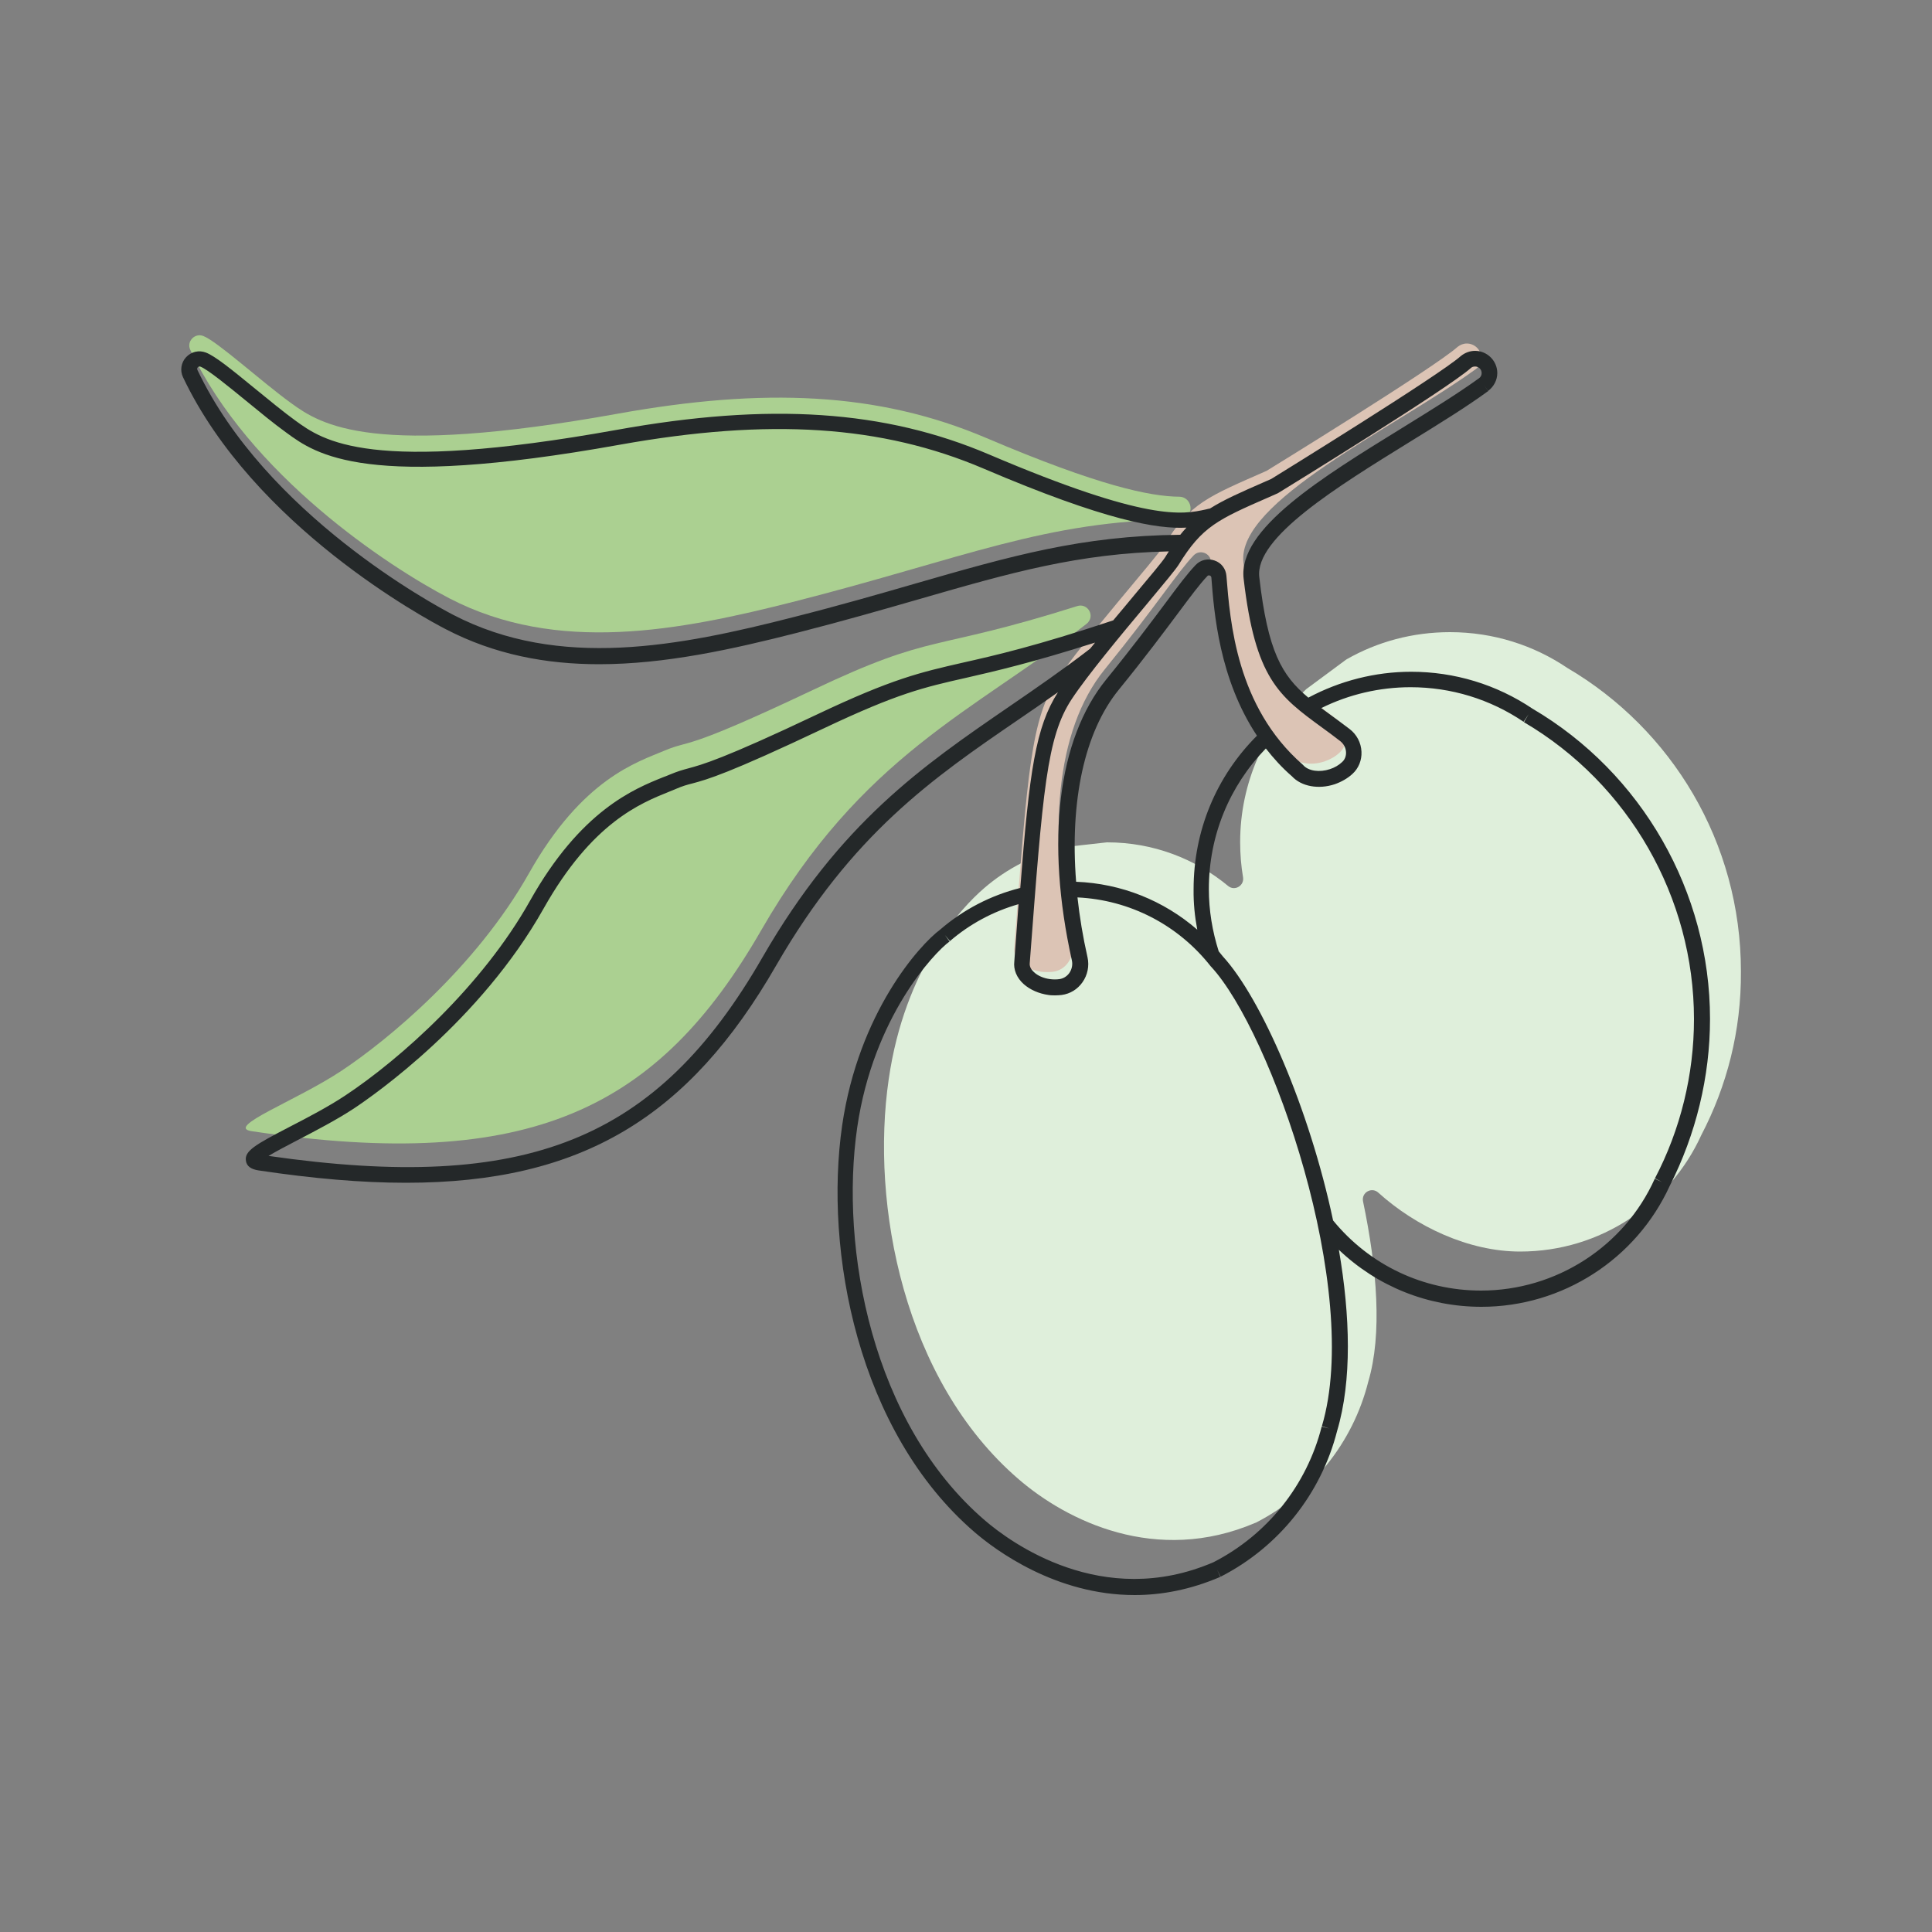
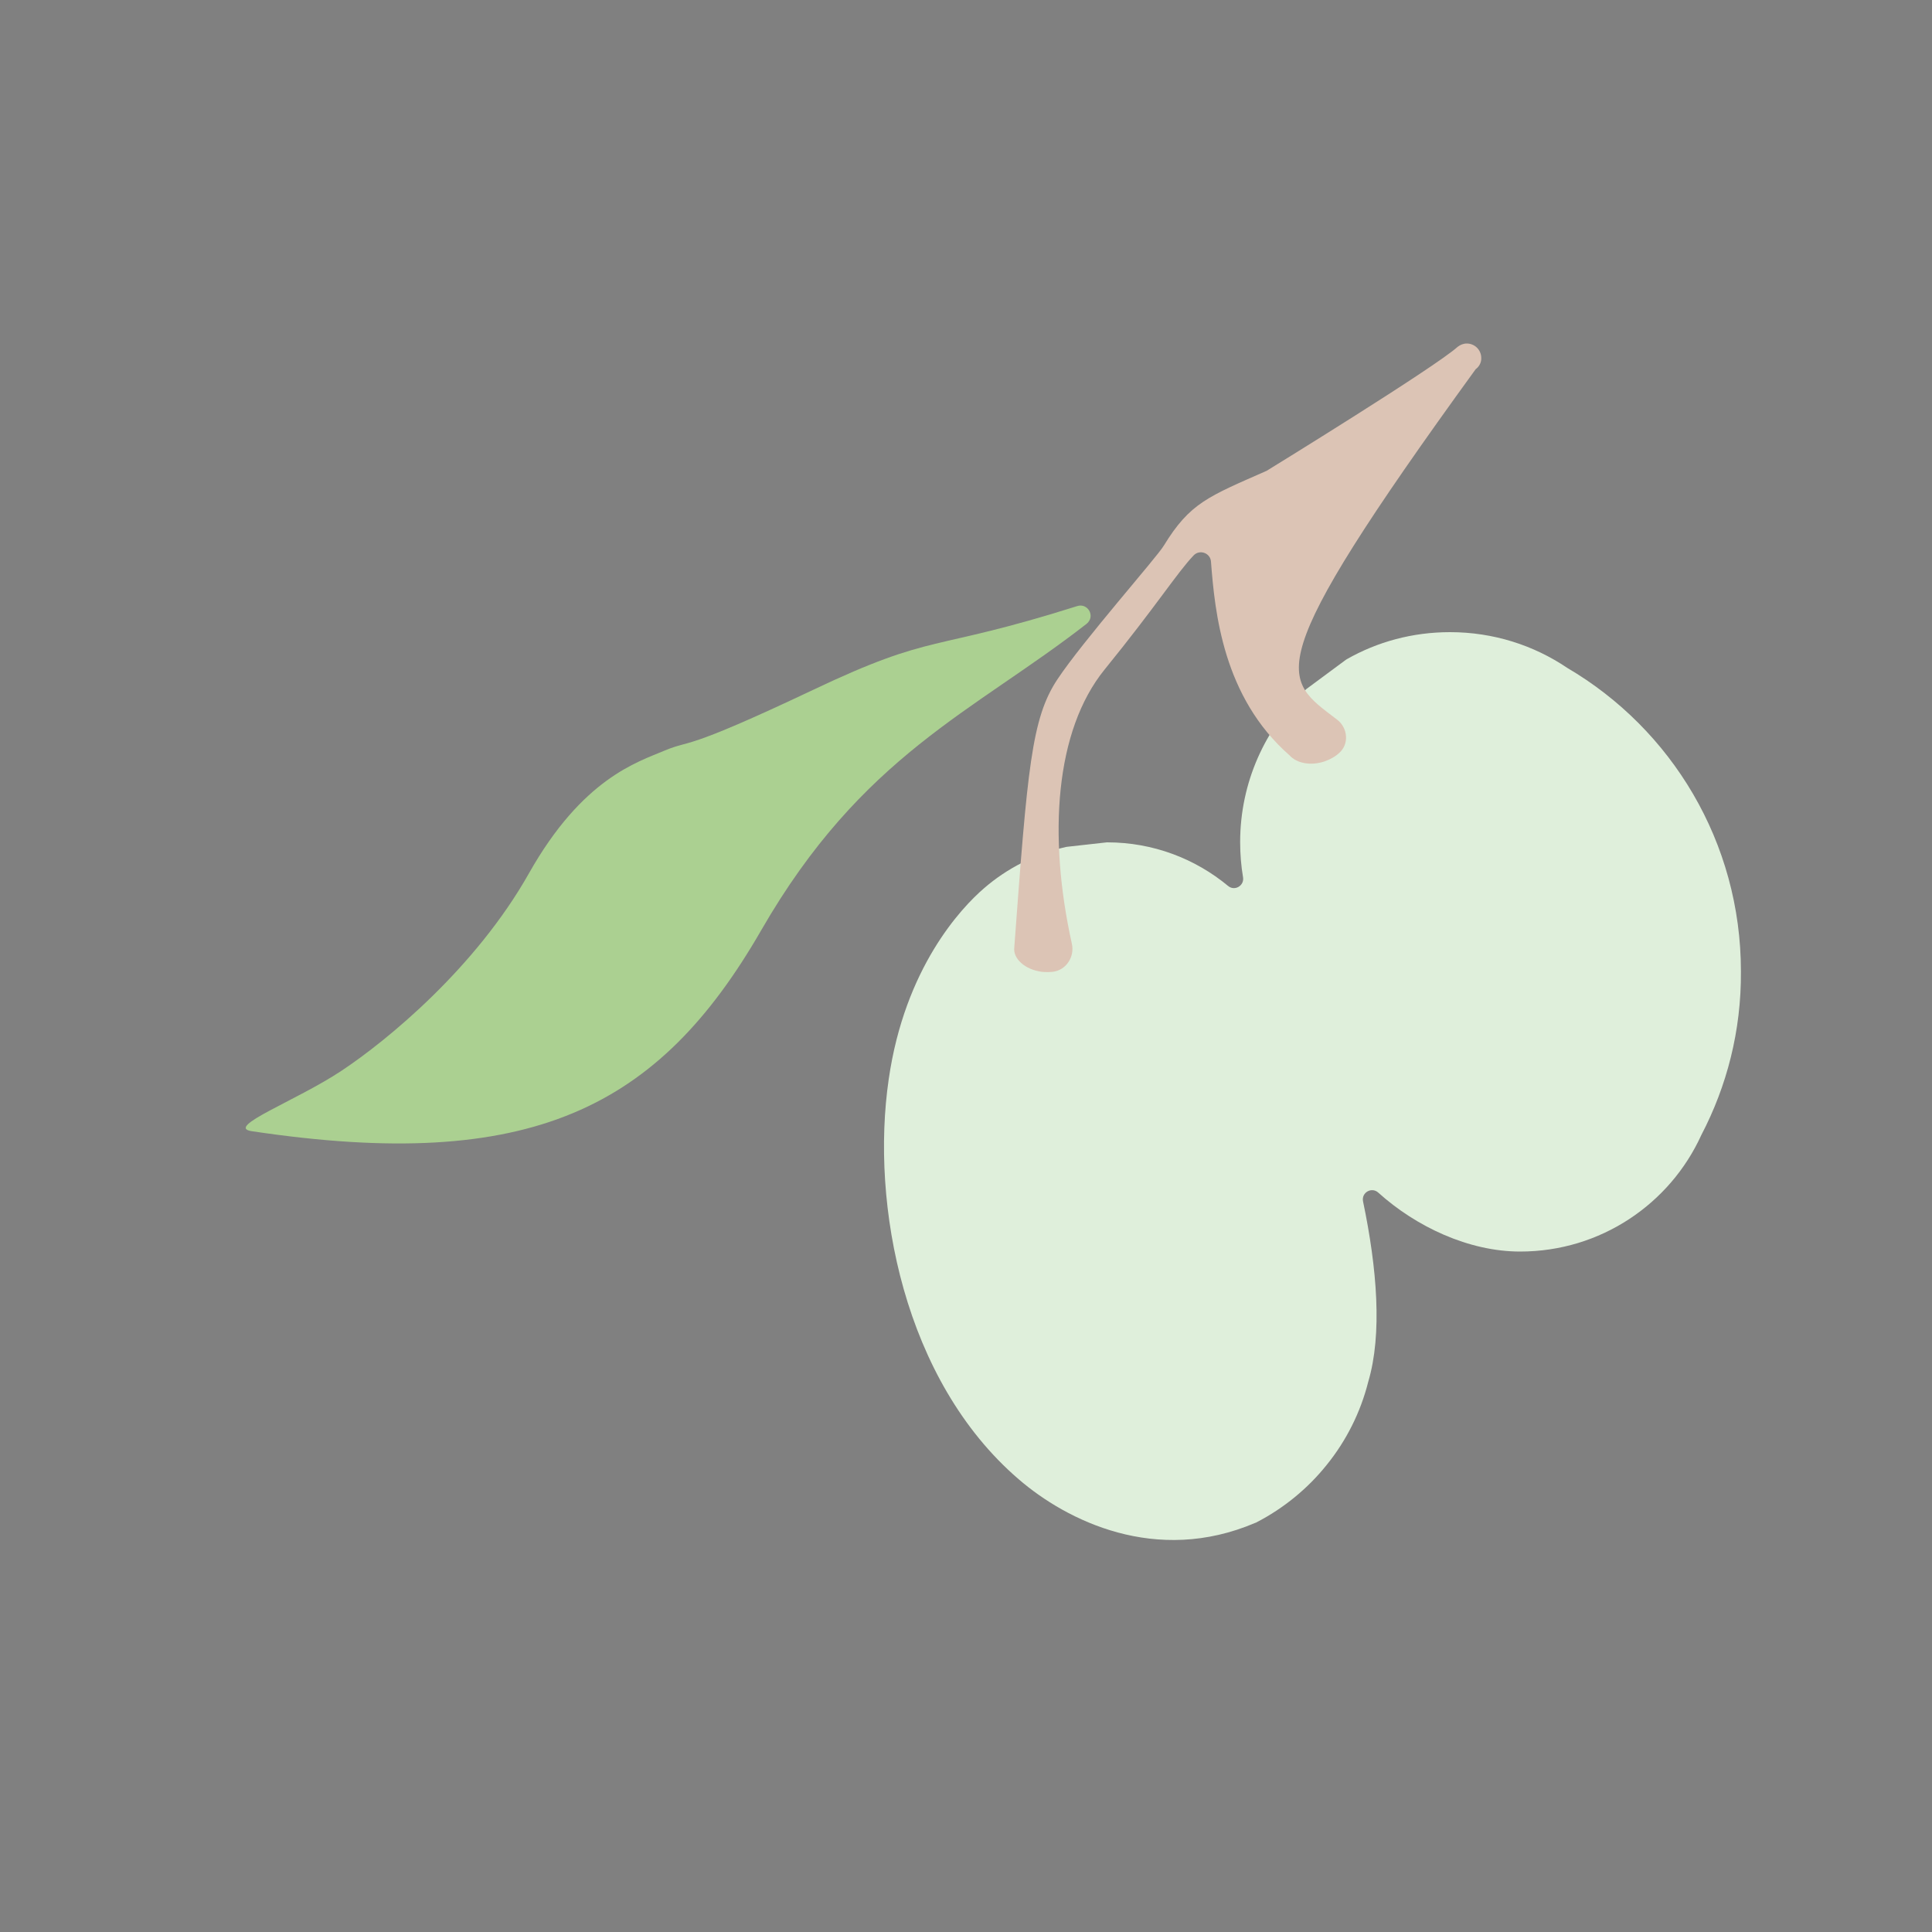
<svg xmlns="http://www.w3.org/2000/svg" width="100" height="100" viewBox="0 0 100 100" fill="none">
  <rect x="0" y="0" width="100" height="100" fill="#808080" stroke="none" />
  <g clip-path="url(#clip0_3711_311)">
    <path d="M88.06 58.75C86.44 62.31 82.85 64.78 78.68 64.78C76.02 64.78 73.29 63.49 71.34 61.73C71 61.42 70.46 61.72 70.55 62.18C71.28 65.67 71.55 69.06 70.82 71.52C70.42 73.11 69.68 74.57 68.68 75.81C67.69 77.05 66.44 78.07 65.03 78.8C65.01 78.81 65 78.82 64.98 78.82C59.84 81.02 55.21 78.71 52.72 76.56C46.78 71.45 45.05 62.35 46 55.86C46.83 50.1 49.74 47 50.94 45.97C52.13 44.94 53.58 44.2 55.17 43.84C55.19 43.84 55.21 43.83 55.23 43.83L57.29 43.6H57.31C59.69 43.6 61.87 44.45 63.57 45.86C63.91 46.14 64.41 45.84 64.34 45.41C64.24 44.82 64.19 44.21 64.19 43.59C64.19 40.49 65.49 37.7 67.56 35.72C67.58 35.7 67.59 35.69 67.61 35.67L69.65 34.16C69.67 34.15 69.69 34.13 69.71 34.12C71.29 33.22 73.11 32.72 75.05 32.72C77.3 32.72 79.39 33.4 81.12 34.57C86.51 37.73 90.11 43.59 90.11 50.28C90.13 53.36 89.38 56.22 88.06 58.75Z" fill="#DFEFDB" />
-     <path d="M76.38 19.11C72.14 22.18 64 25.96 64.36 29.11C65.01 34.78 66.37 35.07 69.21 37.25C69.76 37.67 69.84 38.5 69.33 38.96C69.13 39.15 68.87 39.3 68.56 39.41C67.84 39.65 67.12 39.51 66.75 39.1C63.3 36.08 62.88 31.68 62.68 29.07C62.65 28.62 62.09 28.42 61.78 28.75C60.93 29.64 59.85 31.36 57.17 34.66C54.61 37.82 54.24 43.26 55.48 48.85C55.63 49.53 55.18 50.22 54.49 50.3C54.31 50.32 54.12 50.32 53.92 50.3C53.06 50.19 52.42 49.62 52.5 49.03C53.18 39.82 53.39 37.19 54.72 35.18C56.05 33.17 59.87 28.86 60.24 28.24C61.59 26.03 62.54 25.7 65.56 24.37C65.56 24.37 74.25 19.03 75.45 17.95C75.58 17.85 75.74 17.78 75.92 17.78C76.33 17.78 76.67 18.11 76.67 18.53C76.68 18.75 76.57 18.97 76.38 19.11Z" fill="#DCC4B5" />
-     <path d="M61.44 26.73C61.33 26.83 61.19 26.89 61.04 26.89C54.12 26.93 49.84 28.91 41.18 31.12C35.11 32.67 28.83 33.86 23.26 30.97C20.07 29.31 12.93 24.6 9.85 18.11C9.64 17.68 10.08 17.22 10.52 17.39C11.25 17.67 13.49 19.72 15.06 20.86C16.64 22.01 19.27 23.7 31.99 21.41C39.5 20.06 45.44 20.28 51.05 22.67C56.87 25.15 59.54 25.7 61.05 25.71C61.57 25.72 61.82 26.37 61.44 26.73Z" fill="#ABD091" />
+     <path d="M76.38 19.11C65.01 34.78 66.37 35.07 69.21 37.25C69.76 37.67 69.84 38.5 69.33 38.96C69.13 39.15 68.87 39.3 68.56 39.41C67.84 39.65 67.12 39.51 66.75 39.1C63.3 36.08 62.88 31.68 62.68 29.07C62.65 28.62 62.09 28.42 61.78 28.75C60.93 29.64 59.85 31.36 57.17 34.66C54.61 37.82 54.24 43.26 55.48 48.85C55.63 49.53 55.18 50.22 54.49 50.3C54.31 50.32 54.12 50.32 53.92 50.3C53.06 50.19 52.42 49.62 52.5 49.03C53.18 39.82 53.39 37.19 54.72 35.18C56.05 33.17 59.87 28.86 60.24 28.24C61.59 26.03 62.54 25.7 65.56 24.37C65.56 24.37 74.25 19.03 75.45 17.95C75.58 17.85 75.74 17.78 75.92 17.78C76.33 17.78 76.67 18.11 76.67 18.53C76.68 18.75 76.57 18.97 76.38 19.11Z" fill="#DCC4B5" />
    <path d="M56.33 32.2C56.66 31.8 56.26 31.21 55.76 31.37C48.1 33.79 48.42 32.7 42.08 35.71C35.22 38.96 35.83 38.25 34.4 38.85C32.98 39.45 30.15 40.29 27.38 45.2C24.61 50.11 20.03 53.86 17.68 55.42C15.33 56.98 11.62 58.34 13.03 58.55C27.51 60.72 34.1 57.35 39.4 48.15C44.63 39.07 50.37 36.86 56.24 32.29C56.27 32.26 56.3 32.24 56.33 32.2Z" fill="#ABD091" />
-     <path d="M88.51 52.74C88.51 46.17 84.99 40.01 79.32 36.68C77.46 35.43 75.29 34.77 73.04 34.77C71.18 34.77 69.35 35.24 67.72 36.11C66.34 34.96 65.62 33.71 65.18 29.87C64.94 27.82 69.22 25.19 72.99 22.86C74.48 21.94 75.88 21.08 77.03 20.24L76.8 19.92L77.03 20.23C77.32 20.01 77.5 19.67 77.5 19.31C77.5 18.68 76.98 18.16 76.35 18.16C76.09 18.16 75.83 18.25 75.61 18.43C74.47 19.44 66.3 24.48 65.8 24.79L65.39 24.97C64.2 25.49 63.34 25.87 62.63 26.32C62.56 26.33 62.49 26.35 62.41 26.37C61.21 26.63 59.4 27.02 51.21 23.53C45.8 21.22 39.85 20.82 31.92 22.25C19.11 24.55 16.72 22.81 15.29 21.77C14.67 21.32 13.94 20.72 13.23 20.14C11.95 19.09 11.13 18.43 10.66 18.25C10.3 18.11 9.9 18.2 9.63 18.49C9.37 18.77 9.31 19.18 9.47 19.52C13.13 27.24 22.05 32.04 23.06 32.56C25.61 33.89 28.29 34.38 31.01 34.38C34.42 34.38 37.9 33.61 41.27 32.75C43.66 32.14 45.74 31.54 47.58 31.01C52.32 29.64 55.82 28.64 60.5 28.54C60.44 28.64 60.37 28.73 60.31 28.84C60.18 29.05 59.48 29.89 58.73 30.78C58.39 31.19 58.01 31.65 57.62 32.11C53.62 33.44 51.52 33.92 49.83 34.3C47.64 34.8 46.19 35.13 42.31 36.97C37.4 39.3 36.33 39.58 35.63 39.77C35.33 39.85 35.08 39.92 34.65 40.1C34.55 40.14 34.44 40.19 34.32 40.23C32.83 40.83 30.06 41.94 27.43 46.63C24.96 51.03 20.73 54.81 17.86 56.71C17 57.28 15.95 57.83 15.02 58.31C13.21 59.25 12.64 59.57 12.73 60.09C12.77 60.36 12.99 60.52 13.38 60.58C16.18 61 18.71 61.22 21.01 61.22C30.12 61.22 35.66 57.81 40.17 49.98C44.11 43.15 48.28 40.28 52.71 37.25C53.38 36.79 54.07 36.32 54.76 35.83C53.61 37.62 53.28 39.89 52.81 45.96C51.29 46.34 49.86 47.08 48.67 48.11C47.59 48.91 44.44 52.42 43.59 58.25C42.65 64.74 44.39 74.1 50.45 79.31C51.51 80.22 54.63 82.56 58.73 82.56C60.11 82.56 61.6 82.29 63.16 81.62L63 81.25L63.18 81.61C66.19 80.07 68.38 77.32 69.21 74.06C69.98 71.47 69.89 68.11 69.3 64.69C71.28 66.58 73.9 67.64 76.68 67.64C80.87 67.64 84.69 65.18 86.43 61.37C87.78 58.71 88.51 55.73 88.51 52.74ZM47.36 30.21C45.53 30.74 43.45 31.34 41.08 31.94C35.18 33.45 28.95 34.68 23.45 31.82C22.47 31.31 13.77 26.63 10.22 19.15C10.19 19.09 10.21 19.04 10.24 19.01C10.26 18.99 10.31 18.95 10.38 18.98C10.76 19.13 11.8 19.98 12.73 20.74C13.45 21.33 14.19 21.94 14.83 22.4C16.36 23.52 18.93 25.38 32.07 23.02C39.83 21.63 45.64 22.01 50.9 24.25C57.24 26.96 59.92 27.39 61.41 27.31C61.3 27.43 61.19 27.55 61.09 27.68C55.99 27.73 52.36 28.77 47.36 30.21ZM52.24 36.57C47.74 39.66 43.49 42.57 39.46 49.56C34 59.04 27.28 61.75 13.9 59.83C14.29 59.59 14.88 59.29 15.39 59.02C16.33 58.53 17.41 57.97 18.31 57.38C19.38 56.67 24.86 52.85 28.14 47.02C30.64 42.58 33.14 41.58 34.63 40.98C34.75 40.93 34.86 40.89 34.97 40.84C35.34 40.68 35.56 40.62 35.84 40.55C36.62 40.34 37.68 40.05 42.66 37.69C46.46 35.89 47.8 35.58 50.02 35.08C51.55 34.73 53.41 34.3 56.68 33.26C56.59 33.37 56.51 33.48 56.42 33.58C55.02 34.66 53.61 35.63 52.24 36.57ZM55.47 36.19C56.28 34.96 58.05 32.83 59.35 31.28C60.3 30.14 60.84 29.49 61 29.24C62.22 27.25 63.03 26.89 65.71 25.72L66.14 25.53L66.19 25.5C66.55 25.28 74.92 20.13 76.13 19.05C76.17 19.01 76.24 18.97 76.35 18.97C76.54 18.97 76.69 19.12 76.69 19.31C76.69 19.42 76.64 19.52 76.55 19.58C75.43 20.39 74.03 21.25 72.56 22.16C68.39 24.73 64.07 27.39 64.37 29.95C64.97 35.12 66.19 36.02 68.42 37.65C68.72 37.87 69.04 38.1 69.37 38.36C69.55 38.5 69.66 38.71 69.67 38.93C69.68 39.13 69.61 39.32 69.46 39.45C69.29 39.61 69.08 39.73 68.84 39.81C68.3 39.99 67.73 39.91 67.46 39.61L67.42 39.57C64 36.58 63.67 32.18 63.48 29.81C63.45 29.44 63.22 29.13 62.86 29.01C62.51 28.89 62.13 28.98 61.88 29.25C61.46 29.69 60.98 30.33 60.32 31.22C59.61 32.17 58.64 33.47 57.25 35.18C54.75 38.26 54.11 43.55 55.48 49.71C55.53 49.93 55.48 50.17 55.35 50.36C55.22 50.54 55.04 50.65 54.83 50.68C54.68 50.7 54.52 50.7 54.36 50.68C54.03 50.64 53.72 50.51 53.52 50.32C53.42 50.23 53.27 50.06 53.3 49.84C53.98 40.86 54.18 38.15 55.47 36.19ZM61.97 48.12C60.23 46.61 58.04 45.73 55.7 45.64C55.37 41.46 56.13 37.89 57.9 35.71C59.3 33.99 60.27 32.68 60.99 31.72C61.63 30.86 62.1 30.23 62.49 29.82C62.53 29.77 62.58 29.78 62.62 29.79C62.65 29.8 62.69 29.83 62.7 29.89C62.84 31.73 63.11 35.14 65.06 38.08C62.94 40.2 61.78 43.01 61.78 46.03C61.77 46.74 61.84 47.43 61.97 48.12ZM68.41 73.84C67.64 76.87 65.6 79.43 62.81 80.86C57.05 83.34 52.28 79.82 50.96 78.68C45.13 73.66 43.46 64.62 44.37 58.35C45.2 52.65 48.35 49.31 49.15 48.73L48.91 48.4L49.17 48.71C50.2 47.82 51.42 47.17 52.72 46.8C52.65 47.71 52.58 48.7 52.5 49.77C52.45 50.18 52.62 50.61 52.99 50.94C53.32 51.23 53.77 51.43 54.27 51.5C54.39 51.52 54.51 51.52 54.63 51.52C54.74 51.52 54.84 51.51 54.95 51.5C55.39 51.44 55.77 51.21 56.03 50.84C56.29 50.47 56.39 50 56.29 49.55C56.05 48.49 55.88 47.46 55.77 46.45C58.48 46.58 60.98 47.87 62.67 50.02L62.69 50.04C65.8 53.4 70.51 66.8 68.42 73.82L68.81 73.94L68.41 73.84ZM76.66 66.8C73.67 66.8 70.89 65.48 69 63.17C67.77 57.36 65.27 51.66 63.3 49.51C63.23 49.42 63.15 49.33 63.08 49.24C62.75 48.2 62.57 47.12 62.57 46.02C62.57 43.27 63.62 40.7 65.52 38.74C65.91 39.24 66.35 39.73 66.87 40.18C67.36 40.71 68.25 40.87 69.09 40.59C69.43 40.47 69.75 40.29 70 40.06C70.32 39.77 70.49 39.35 70.47 38.91C70.45 38.44 70.22 38.01 69.85 37.73C69.51 37.47 69.18 37.23 68.88 37.01C68.71 36.89 68.55 36.77 68.39 36.65C69.82 35.94 71.41 35.57 73.01 35.57C75.11 35.57 77.13 36.19 78.86 37.36L79.12 36.97L78.88 37.38C84.31 40.57 87.68 46.46 87.68 52.75C87.68 55.62 86.98 58.47 85.66 60.99L86.02 61.18L85.65 61.01C84.07 64.53 80.53 66.8 76.66 66.8Z" fill="#242829" />
  </g>
  <defs>
    <clipPath id="clip0_3711_311">
      <rect width="100" height="100" fill="white" />
    </clipPath>
  </defs>
</svg>